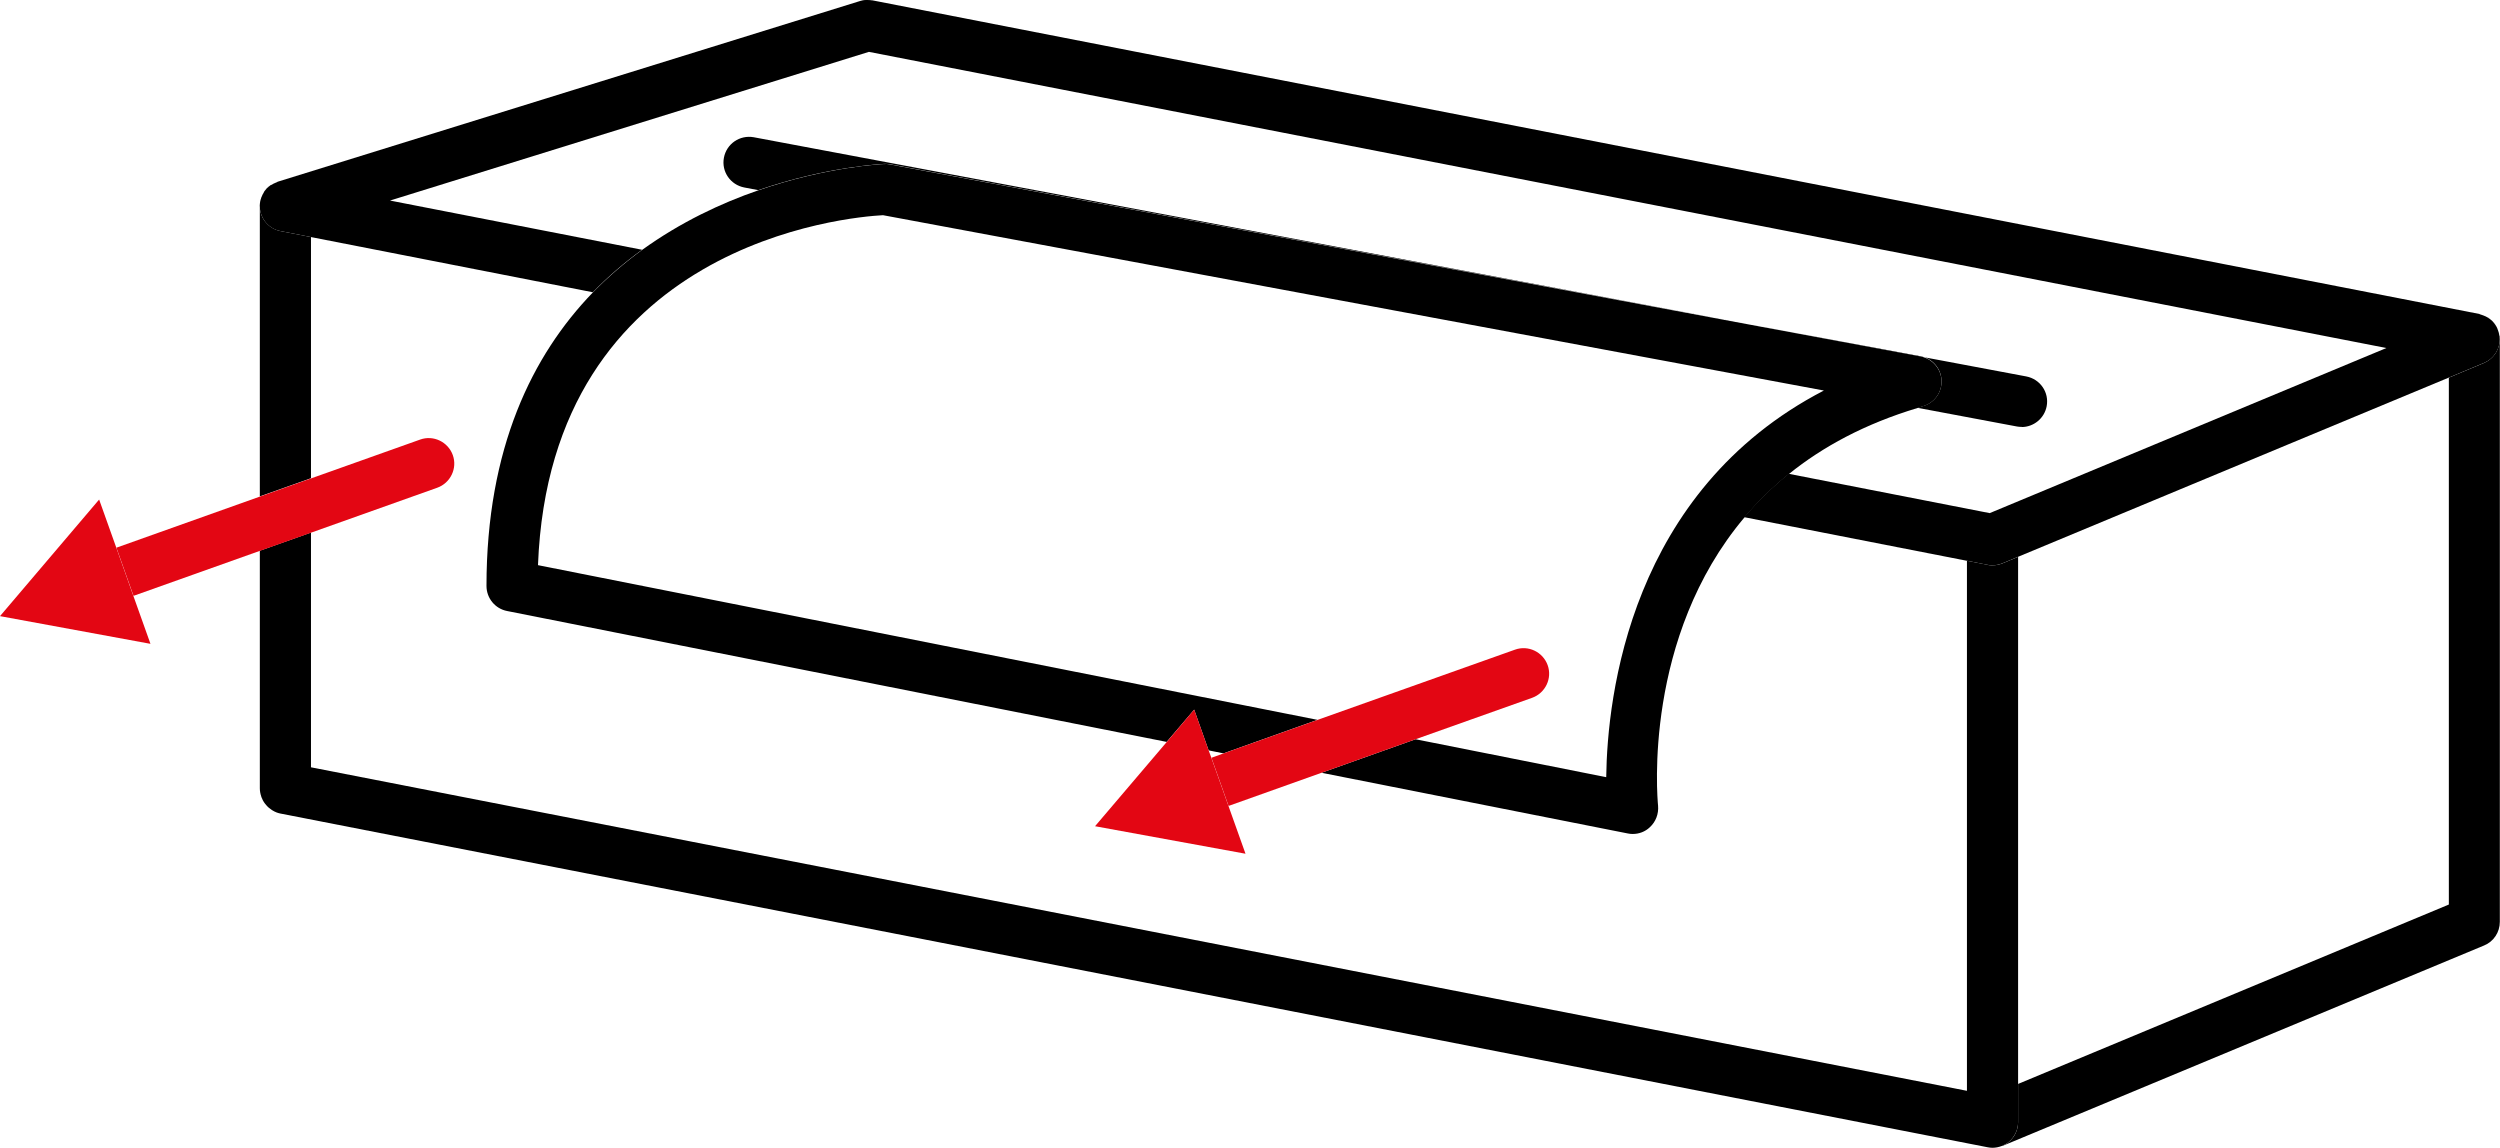
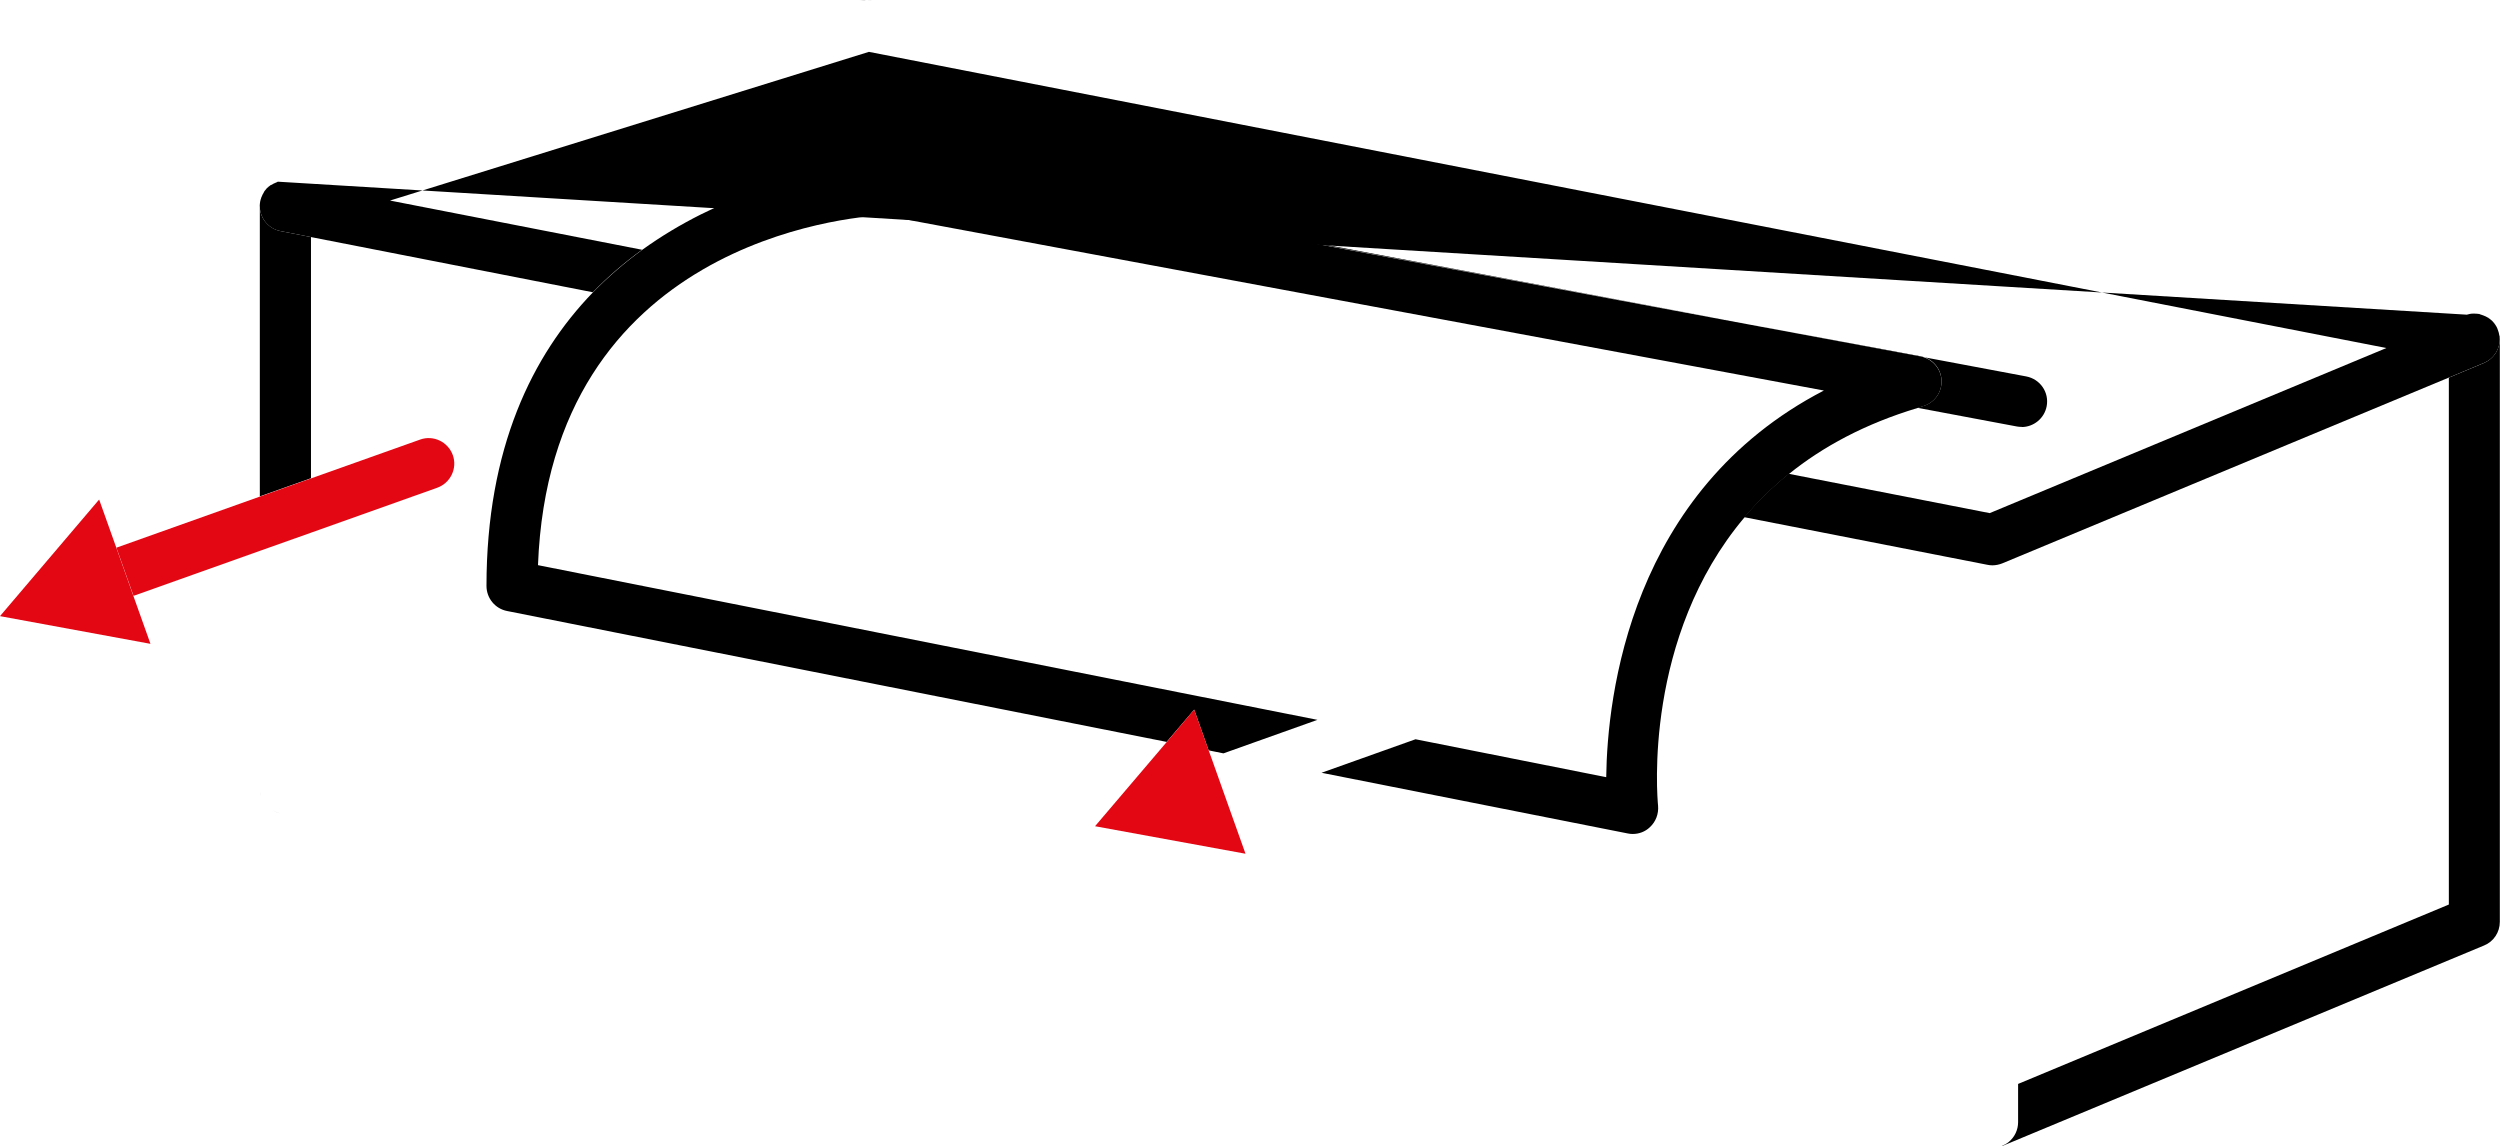
<svg xmlns="http://www.w3.org/2000/svg" id="Calque_2" data-name="Calque 2" viewBox="0 0 141.73 65.06">
  <defs>
    <style>
      .cls-1 {
        fill: none;
      }

      .cls-1, .cls-2, .cls-3 {
        stroke-width: 0px;
      }

      .cls-3 {
        fill: #e30613;
      }
    </style>
  </defs>
  <g id="Calque_1-2" data-name="Calque 1">
    <g>
      <polygon class="cls-1" points="114.41 61.44 138.83 51.27 138.83 21.4 129.75 25.19 114.41 31.57 114.41 61.44" />
-       <path class="cls-2" d="m141.62,18.71c.04.1.07.2.08.3-.02-.11-.04-.21-.08-.3Z" />
      <path class="cls-2" d="m140.84,20.57l-2.01.84v29.87l-24.42,10.17v2.17c0,.43-.19.84-.53,1.12-.12.1-.26.17-.4.23.01,0,.02,0,.03,0l27.32-11.37c.54-.22.89-.75.89-1.34V19.23s0-.06-.01-.09c.04.61-.31,1.19-.88,1.43Z" />
      <polygon class="cls-2" points="129.75 25.19 114.41 31.57 114.41 31.57 129.75 25.19" />
      <path class="cls-2" d="m140.63,17.83c.1.03.2.06.29.11-.09-.05-.19-.08-.29-.11Z" />
      <path class="cls-2" d="m141.35,18.25c.09.1.17.22.23.35-.06-.13-.13-.24-.23-.35Z" />
      <path class="cls-2" d="m141.09,18.02s-.04-.02-.06-.03c.12.07.22.15.31.25-.08-.08-.16-.16-.26-.22Z" />
      <path class="cls-2" d="m14.83,11.17s-.02.05-.03.08c0-.01.01-.02.01-.03,0-.02.01-.04.02-.05Z" />
      <path class="cls-2" d="m15.39,10.48s-.05.02-.07.04c.01,0,.03-.01.05-.02,0,0,.01,0,.02-.01Z" />
-       <path class="cls-2" d="m15.75,10.3s-.04.02-.06.03c0,0,0,0,0,0,.02,0,.03-.02.05-.03Z" />
      <path class="cls-2" d="m15.02,10.81s-.01.02-.02.03c0,0,0,0,0,0,0,0,0-.01.01-.02Z" />
      <path class="cls-2" d="m14.81,45.15c-.05-.14-.08-.3-.08-.46,0,.16.03.31.08.46Z" />
      <path class="cls-2" d="m49.2,0c.08,0,.16,0,.25.02-.08-.01-.16-.02-.25-.02Z" />
      <path class="cls-2" d="m15.41,45.92c-.12-.08-.23-.17-.32-.28.09.11.2.2.32.28Z" />
      <path class="cls-2" d="m15.9,46.11c-.16-.03-.3-.09-.43-.17.13.08.28.14.43.17Z" />
-       <path class="cls-2" d="m15.04,45.58c-.09-.11-.16-.24-.21-.37.05.14.12.26.21.37Z" />
      <path class="cls-2" d="m48.75.06c.11-.03.23-.05.34-.06-.12,0-.23.03-.34.06Z" />
-       <path class="cls-2" d="m114.41,63.61V31.57h0s-.89.37-.89.37c-.18.07-.37.11-.56.11-.09,0-.19,0-.28-.03l-13.79-2.7h0s12.62,2.47,12.62,2.47v30.05L17.63,43.5v-13.31l-2.9,1.03v13.47c0,.16.03.31.08.46,0,.02.01.04.02.06.05.13.12.26.21.37.02.02.03.04.05.06.09.11.2.2.32.28.02.01.04.02.05.03.13.08.28.14.43.17,0,0,0,0,0,0l96.79,18.92c.09.02.19.03.28.03.18,0,.36-.04.52-.1.14-.06.28-.13.4-.23.33-.28.53-.69.53-1.12Z" />
      <path class="cls-2" d="m15.29,10.54s-.03.02-.04.03c-.09.07-.17.16-.23.25,0,0,0,.01-.01.02.08-.11.18-.21.29-.29Z" />
      <path class="cls-2" d="m15.7,10.33s0,0,0,0c-.11.04-.21.09-.3.15,0,0-.01,0-.02.01.1-.07.21-.12.33-.16Z" />
      <path class="cls-2" d="m14.96,10.91c-.05.08-.1.17-.13.26,0,.02-.01.03-.02.05.04-.11.09-.22.15-.31Z" />
      <polygon class="cls-2" points="33.61 16.57 24.32 14.75 33.61 16.57 33.61 16.57" />
      <path class="cls-2" d="m17.63,27.11v-13.67l-1.73-.34c-.65-.13-1.13-.68-1.17-1.34,0-.15.01-.3.05-.45-.03.12-.05.24-.05.37v16.46l2.9-1.03Z" />
-       <path class="cls-2" d="m14.73,11.76c.04.66.52,1.22,1.17,1.34l1.73.34,6.69,1.31,9.29,1.82c.88-.91,1.82-1.71,2.79-2.41l-14.29-2.79L49.26,2.94l86.03,16.79-22.49,9.36-11.4-2.23c-.95.77-1.79,1.6-2.52,2.46l13.79,2.7c.09.02.19.03.28.03.19,0,.38-.04.56-.11l.89-.37,15.33-6.38,9.09-3.78,2.01-.84c.57-.24.92-.81.88-1.43,0-.02,0-.04,0-.06,0-.03-.02-.05-.02-.07-.02-.11-.04-.21-.08-.3-.01-.04-.02-.07-.04-.11-.06-.13-.14-.24-.23-.35,0,0,0,0,0,0-.09-.1-.2-.18-.31-.25-.04-.02-.07-.04-.11-.06-.09-.04-.19-.08-.29-.11-.03,0-.05-.02-.07-.03L49.46.02s-.01,0-.02,0c-.08-.01-.16-.02-.25-.02-.03,0-.07,0-.1,0-.12,0-.23.03-.34.06L15.75,10.3s-.03.02-.05.03c-.12.04-.23.1-.33.16-.01,0-.03.01-.05.02-.01,0-.02.02-.03.03-.11.08-.21.18-.29.29,0,0,0,0,0,0-.02.02-.03.05-.04.07-.06.1-.11.2-.15.31,0,.01-.01.02-.01.03,0,.02-.01.04-.02.06-.04.14-.06.29-.05.45Z" />
+       <path class="cls-2" d="m14.73,11.76c.04.66.52,1.22,1.17,1.34l1.73.34,6.69,1.31,9.29,1.82c.88-.91,1.82-1.71,2.79-2.41l-14.29-2.79L49.26,2.94l86.03,16.79-22.49,9.36-11.4-2.23c-.95.77-1.79,1.6-2.52,2.46l13.79,2.7c.09.02.19.03.28.03.19,0,.38-.04.56-.11l.89-.37,15.33-6.38,9.09-3.78,2.01-.84c.57-.24.92-.81.88-1.43,0-.02,0-.04,0-.06,0-.03-.02-.05-.02-.07-.02-.11-.04-.21-.08-.3-.01-.04-.02-.07-.04-.11-.06-.13-.14-.24-.23-.35,0,0,0,0,0,0-.09-.1-.2-.18-.31-.25-.04-.02-.07-.04-.11-.06-.09-.04-.19-.08-.29-.11-.03,0-.05-.02-.07-.03s-.01,0-.02,0c-.08-.01-.16-.02-.25-.02-.03,0-.07,0-.1,0-.12,0-.23.03-.34.06L15.75,10.3s-.03.02-.05.03c-.12.04-.23.1-.33.16-.01,0-.03.01-.05.02-.01,0-.02.02-.03.03-.11.08-.21.18-.29.29,0,0,0,0,0,0-.02.02-.03.05-.04.07-.06.1-.11.2-.15.31,0,.01-.01.02-.01.03,0,.02-.01.04-.02.06-.04.14-.06.29-.05.45Z" />
      <path class="cls-2" d="m114.61,24.21c.68,0,1.29-.49,1.42-1.18.15-.79-.37-1.54-1.16-1.69L42.73,7.78c-.79-.14-1.54.37-1.69,1.16-.15.79.37,1.54,1.16,1.69l.79.15c3.91-1.35,7.06-1.48,7.14-1.49.1,0,.21,0,.31.02l58.45,10.89c.66.12,1.15.68,1.18,1.36.03.67-.4,1.28-1.05,1.46-.11.03-.2.07-.31.1l5.64,1.06c.09.02.18.02.27.02Z" />
      <path class="cls-2" d="m27.58,33.22c0,.69.49,1.29,1.17,1.42l37.39,7.42,1.56-1.83.82,2.31.84.17,5.33-1.9-44.19-8.77c.7-18.31,17.65-19.74,19.56-19.84l53.34,9.94c-10.99,5.7-12.28,17.33-12.34,21.92l-10.81-2.15-5.33,1.9,17.36,3.44c.09.02.19.03.28.03.36,0,.71-.13.97-.38.34-.31.51-.76.47-1.22-.05-.52-.84-9.55,4.9-16.35h0c.73-.86,1.56-1.69,2.52-2.46,1.91-1.54,4.3-2.84,7.29-3.74.11-.03.2-.07.31-.1.65-.19,1.08-.79,1.05-1.46-.03-.67-.52-1.23-1.18-1.36l-58.45-10.89c-.1-.02-.21-.03-.31-.02-.08,0-3.23.14-7.14,1.49-2.09.72-4.4,1.8-6.59,3.38-.96.7-1.9,1.5-2.79,2.41h0c-3.43,3.55-6.03,8.82-6.03,16.65Z" />
      <path class="cls-3" d="m14.73,31.23l2.9-1.03,7.16-2.55c.75-.27,1.15-1.1.88-1.85-.27-.75-1.1-1.15-1.85-.88l-6.18,2.2-2.9,1.03-8.14,2.9.97,2.73,7.16-2.55Z" />
      <polygon class="cls-3" points="7.56 33.78 6.59 31.04 5.62 28.32 0 34.93 8.53 36.5 7.56 33.78" />
-       <path class="cls-3" d="m80.25,41.91l6.61-2.35c.75-.27,1.15-1.1.88-1.85-.27-.75-1.1-1.15-1.85-.88l-11.19,3.98-5.33,1.9-.69.25.97,2.73,5.27-1.88,5.33-1.9Z" />
      <polygon class="cls-3" points="68.52 42.54 67.7 40.23 66.14 42.07 62.08 46.84 70.61 48.4 69.64 45.68 68.67 42.95 68.52 42.54" />
    </g>
  </g>
</svg>